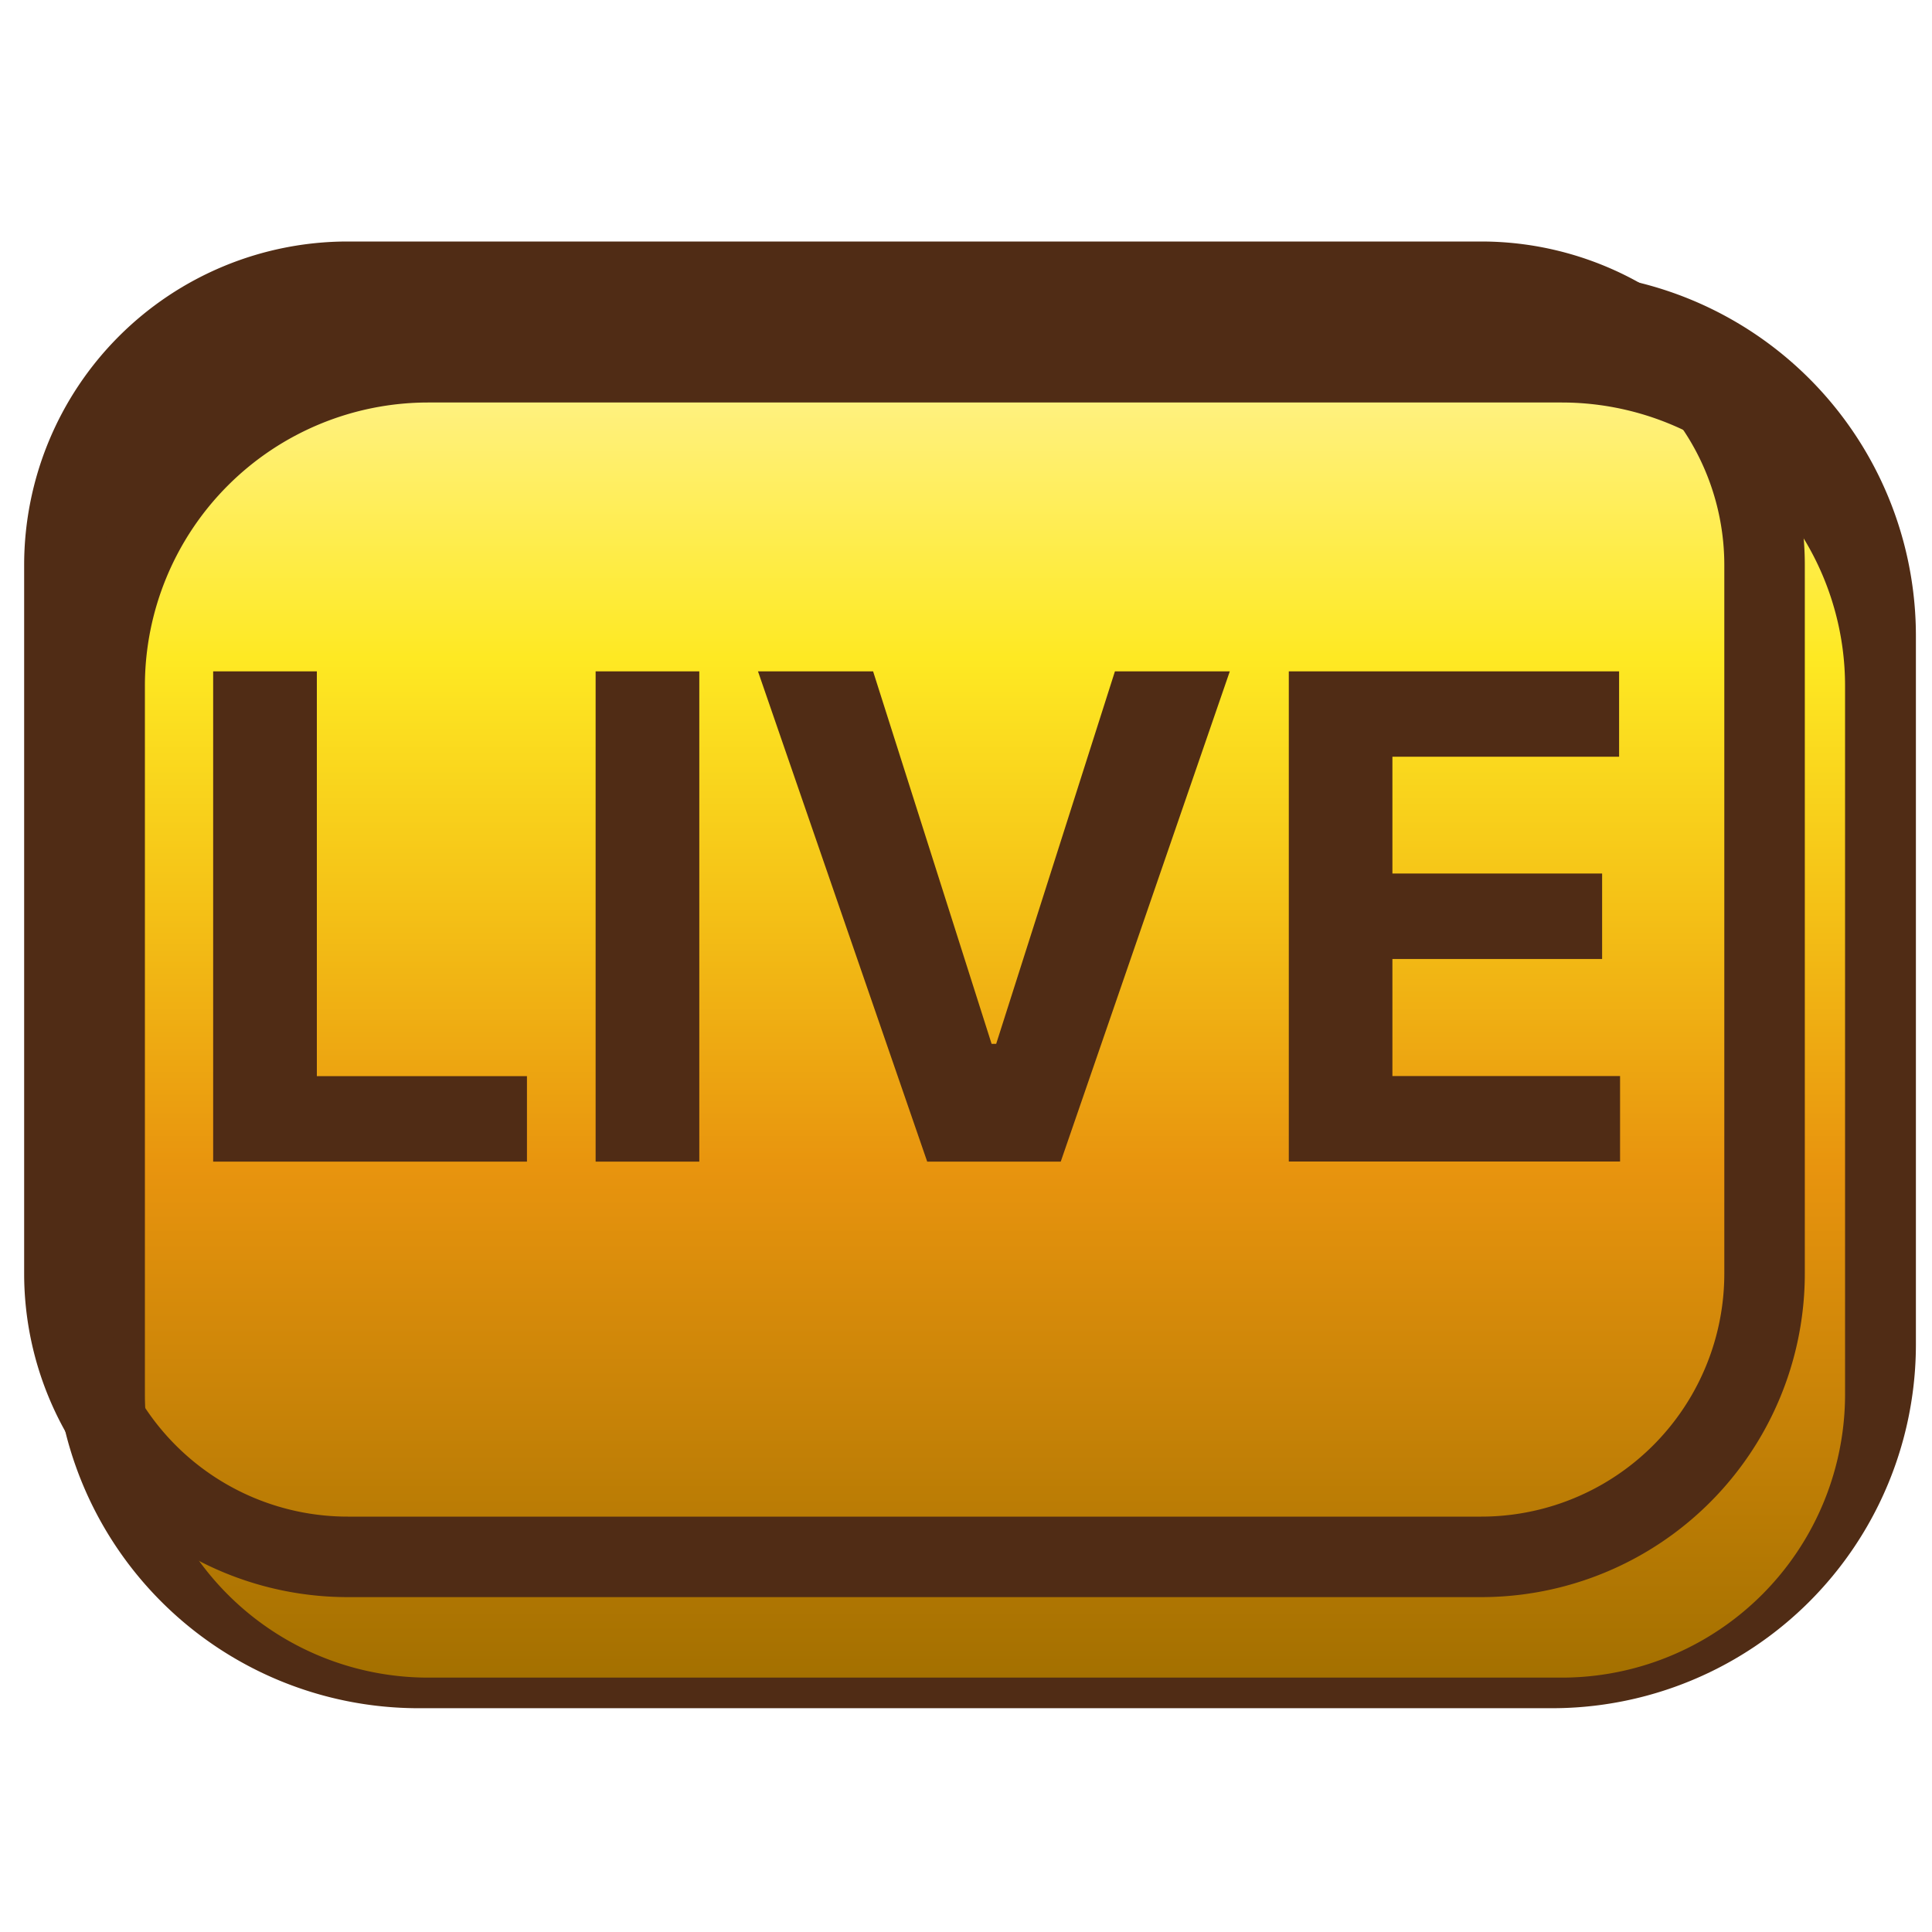
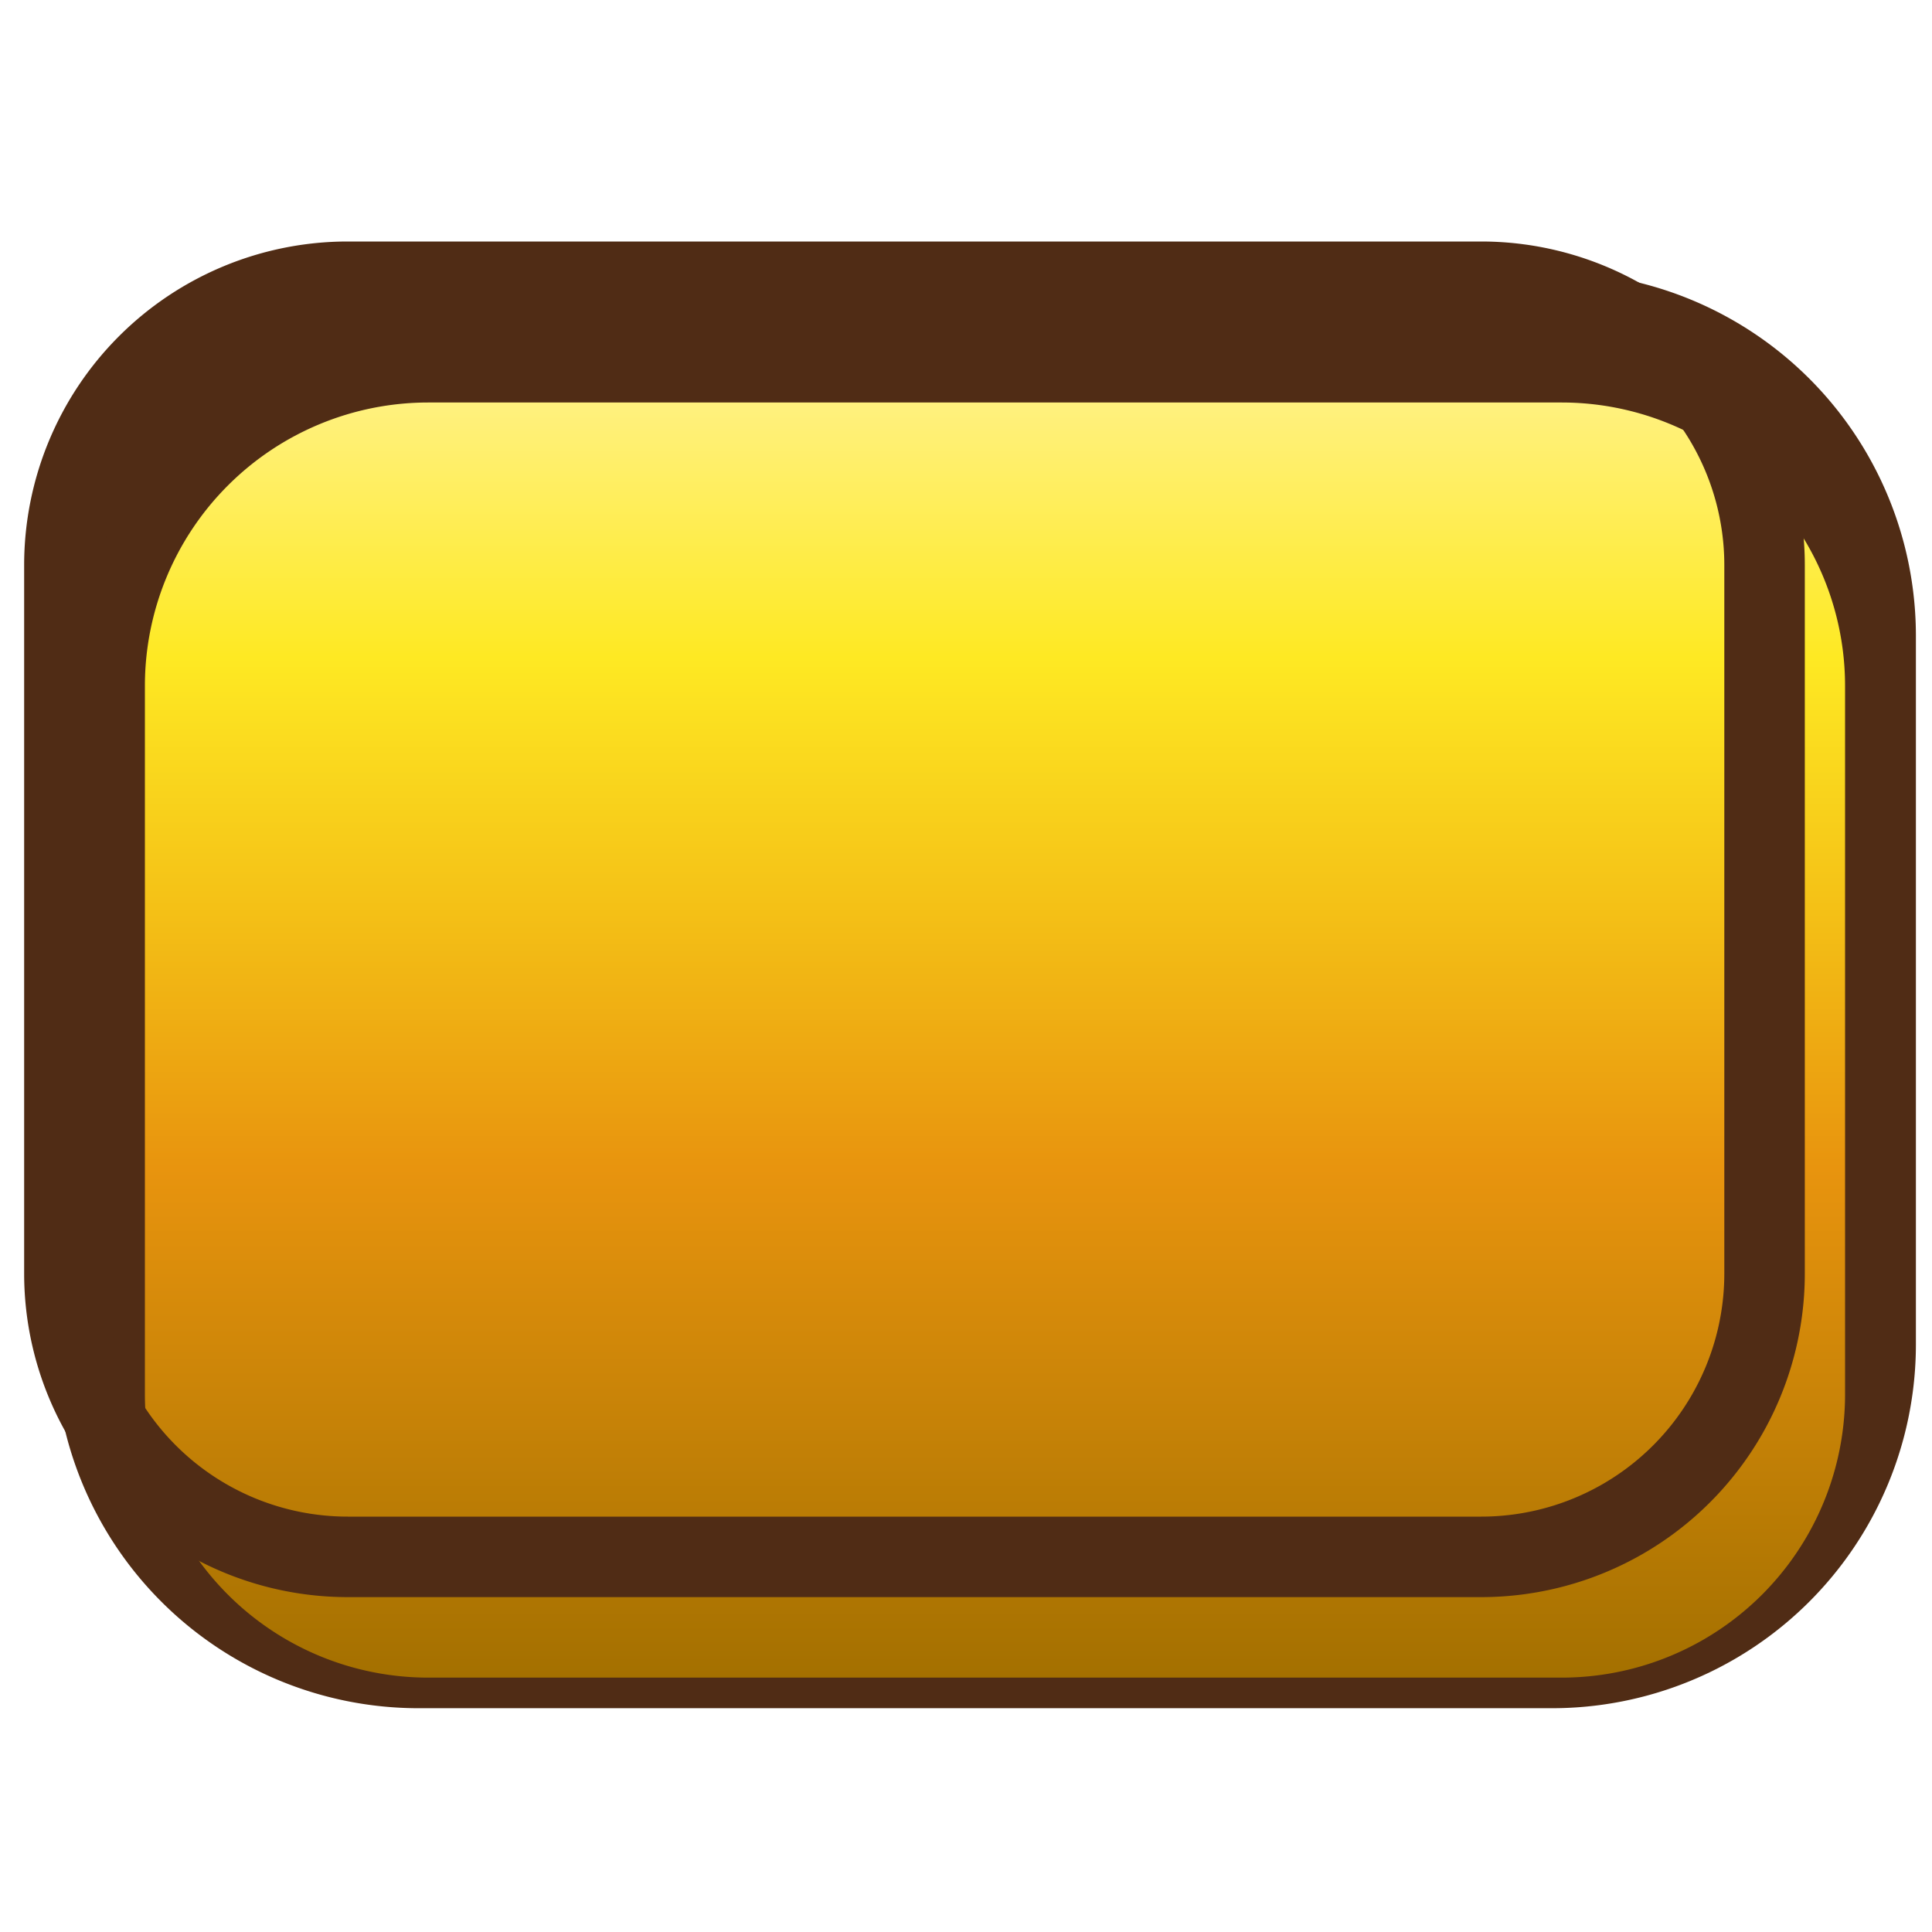
<svg xmlns="http://www.w3.org/2000/svg" viewBox="0 0 24 24" fill="none">
  <path d="M1.68 7.9A3.52 3.52 0 0 1 5.2 4.38h14.08A3.52 3.52 0 0 1 22.8 7.9v8.8a3.52 3.52 0 0 1-3.52 3.52H5.2a3.52 3.52 0 0 1-3.52-3.52V7.9Z" stroke="#502C15" stroke-width="2" />
  <g filter="url(#a)">
    <path d="M.8 7.02A3.52 3.52 0 0 1 4.32 3.5H18.4a3.52 3.52 0 0 1 3.52 3.52v8.8a3.52 3.52 0 0 1-3.52 3.52H4.32A3.52 3.52 0 0 1 .8 15.82v-8.8Z" fill="url(#b)" />
  </g>
  <path d="M.8 7.02A3.52 3.52 0 0 1 4.32 3.5H18.4a3.52 3.52 0 0 1 3.52 3.52v8.8a3.52 3.52 0 0 1-3.52 3.52H4.32A3.52 3.52 0 0 1 .8 15.82v-8.8Z" stroke="#502C15" />
-   <path d="M2.648 14.43V8.34h1.288v5.028h2.61v1.062H2.649Zm6.039-6.09v6.09H7.399V8.34h1.288Zm2.159 0 1.472 4.627h.057L13.85 8.34h1.427l-2.1 6.09h-1.659L9.416 8.34h1.43Zm5.164 6.09V8.34h4.103V9.4h-2.816v1.451h2.605v1.062h-2.605v1.454h2.828v1.062H16.01Z" fill="#502C15" />
  <defs>
    <linearGradient id="b" x1="11.361" y1="19.34" x2="11.361" y2="3.5" gradientUnits="userSpaceOnUse">
      <stop stop-color="#A47000" />
      <stop offset=".4" stop-color="#E8940E" />
      <stop offset=".6" stop-color="#F4C016" />
      <stop offset=".8" stop-color="#FEE923" />
      <stop offset="1" stop-color="#FFF17F" />
    </linearGradient>
    <filter id="a" x=".301" y="3" width="22.62" height="17.34" filterUnits="userSpaceOnUse" color-interpolation-filters="sRGB">
      <feFlood flood-opacity="0" result="BackgroundImageFix" />
      <feBlend in="SourceGraphic" in2="BackgroundImageFix" result="shape" />
      <feColorMatrix in="SourceAlpha" values="0 0 0 0 0 0 0 0 0 0 0 0 0 0 0 0 0 0 127 0" result="hardAlpha" />
      <feOffset dx="1" dy="1.5" />
      <feGaussianBlur stdDeviation=".25" />
      <feComposite in2="hardAlpha" operator="arithmetic" k2="-1" k3="1" />
      <feColorMatrix values="0 0 0 0 0.976 0 0 0 0 0.937 0 0 0 0 0.784 0 0 0 1 0" />
      <feBlend in2="shape" result="effect1_innerShadow_3193_176720" />
    </filter>
  </defs>
</svg>